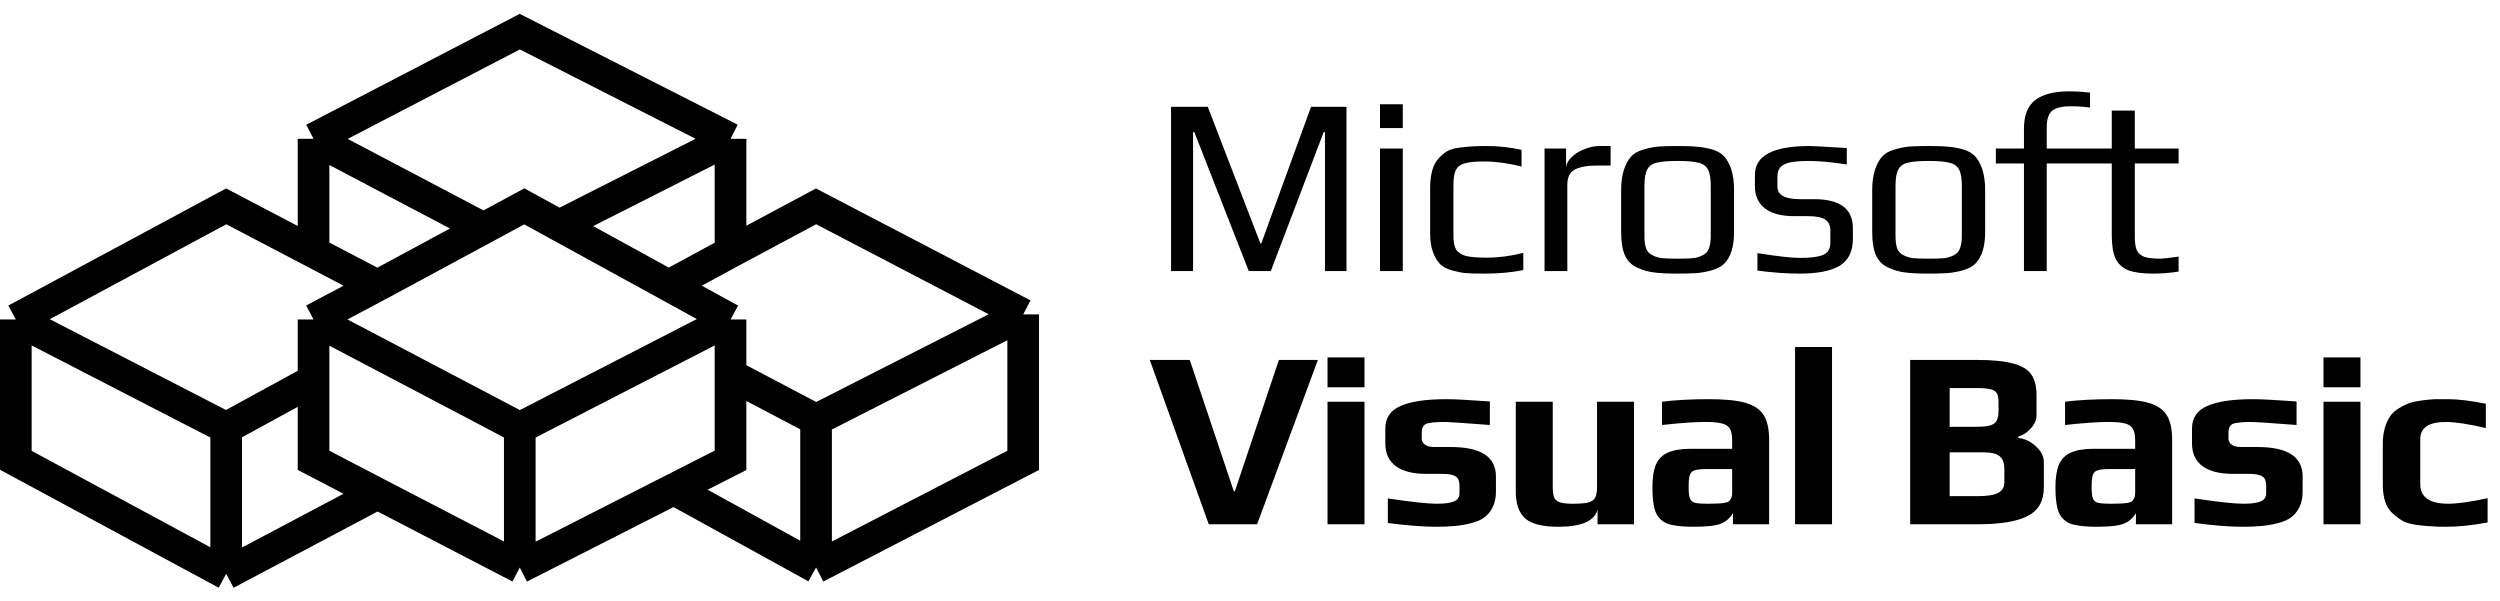
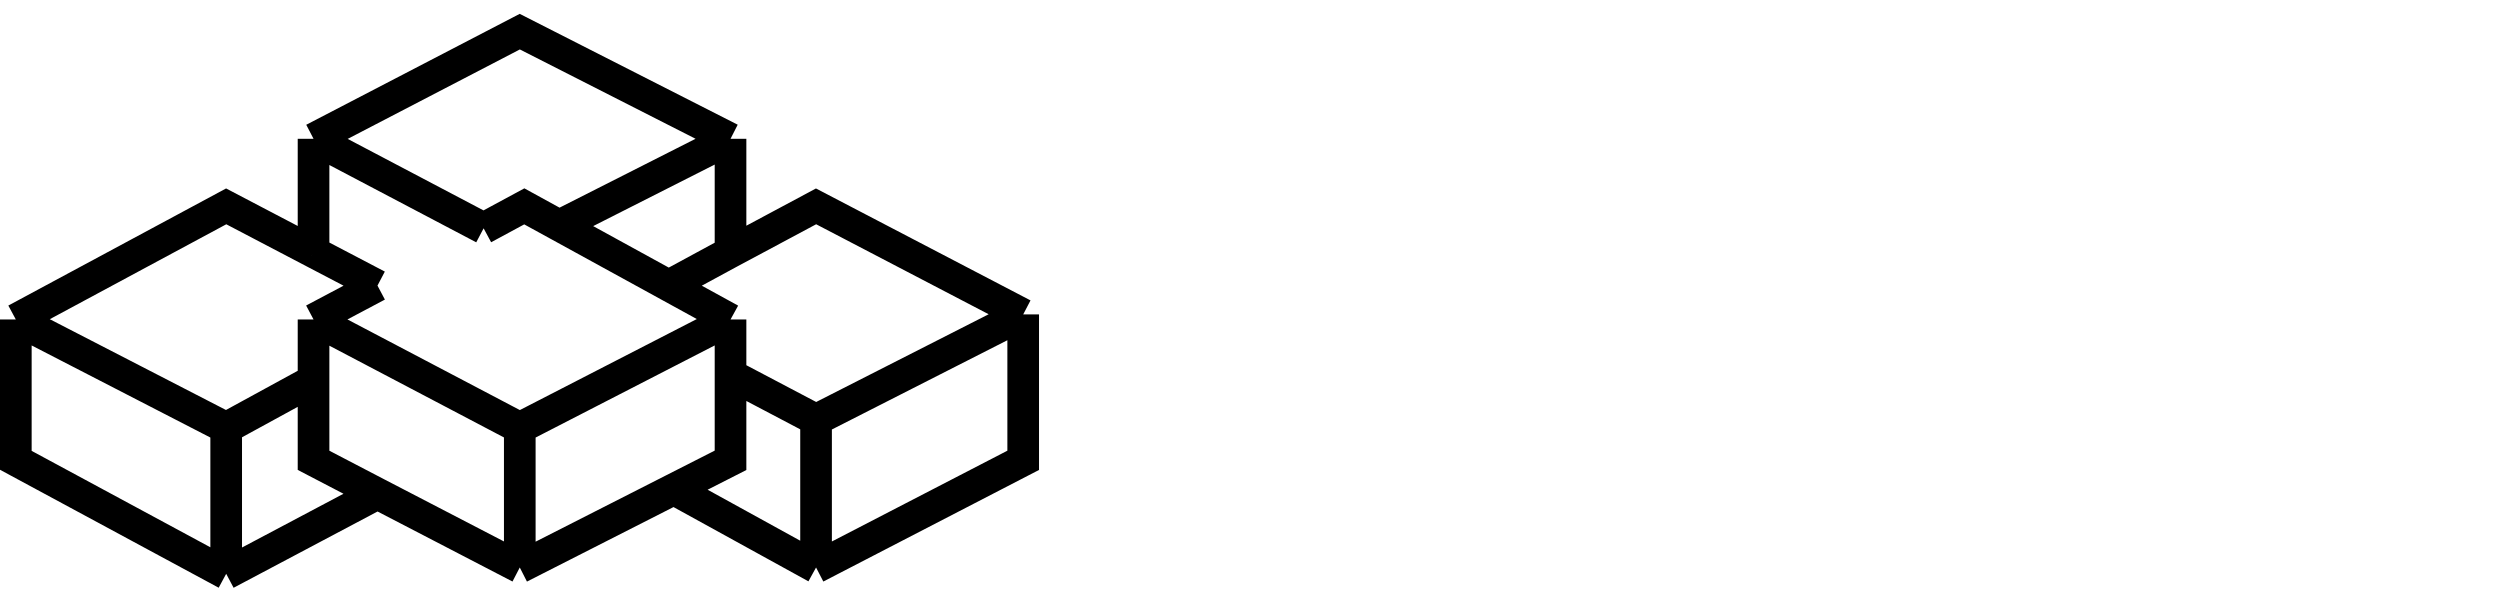
<svg xmlns="http://www.w3.org/2000/svg" width="158" height="38" viewBox="0 0 158 38" fill="none">
-   <path d="M1 20.192L14.295 13.042L19.816 15.934M1 20.192V29.092L14.295 36.264M1 20.192L14.295 27.043M23.857 18.05L19.816 20.192M23.857 18.05L19.816 15.934M23.857 18.05L30.564 14.43M19.816 20.192V24.027M19.816 20.192L32.85 27.043M23.857 31.198L19.816 29.092V24.027M23.857 31.198L14.295 36.264M23.857 31.198L32.85 35.865M14.295 36.264V27.043M14.295 27.043L19.816 24.027M32.85 35.865V27.043M32.85 35.865L42.584 30.915M32.85 27.043L46.169 20.192M46.169 20.192L42.264 18.05M46.169 20.192V23.685M19.816 15.934V8.773M19.816 8.773L30.564 14.43M19.816 8.773L32.85 2L46.169 8.773M30.564 14.43L33.135 13.042L35.345 14.254M35.345 14.254L46.169 8.773M35.345 14.254L42.264 18.05M46.169 8.773V15.934M46.169 15.934L42.264 18.05M46.169 15.934L51.575 13.042L64.666 19.872M64.666 19.872V29.092L51.575 35.865M64.666 19.872L51.575 26.531M51.575 35.865L42.584 30.915M51.575 35.865V26.531M42.584 30.915L46.169 29.092V23.685M46.169 23.685L51.575 26.531" stroke="black" stroke-width="2" />
-   <path d="M74.01 6.748H76.33L79.658 15.388L79.706 15.404L82.858 6.748H85.098V17.132H83.738V8.348H83.658L80.314 17.132H78.922L75.482 8.348H75.402V17.132H74.01V6.748ZM87.216 6.588H88.656V8.092H87.216V6.588ZM87.216 9.388H88.656V17.132H87.216V9.388ZM93.793 17.292C93.26 17.292 92.87 17.281 92.625 17.26C92.39 17.238 92.118 17.185 91.809 17.1C91.478 17.015 91.222 16.887 91.041 16.716C90.86 16.545 90.705 16.294 90.577 15.964C90.449 15.644 90.385 15.244 90.385 14.764V11.916C90.385 11.052 90.55 10.433 90.881 10.06C91.062 9.847 91.244 9.687 91.425 9.58C91.617 9.463 91.862 9.383 92.161 9.34C92.46 9.297 92.726 9.271 92.961 9.26C93.196 9.239 93.526 9.228 93.953 9.228C94.689 9.228 95.425 9.308 96.161 9.468V10.524C95.308 10.31 94.513 10.204 93.777 10.204C93.222 10.204 92.812 10.246 92.545 10.332C92.289 10.406 92.108 10.55 92.001 10.764C91.905 10.966 91.857 11.281 91.857 11.708V14.876C91.857 15.271 91.91 15.564 92.017 15.756C92.134 15.948 92.337 16.087 92.625 16.172C92.924 16.247 93.361 16.284 93.937 16.284C94.716 16.284 95.494 16.183 96.273 15.98V17.068C95.548 17.217 94.721 17.292 93.793 17.292ZM97.615 9.388H98.975V10.652C98.975 10.406 99.082 10.177 99.295 9.964C99.508 9.74 99.78 9.564 100.111 9.436C100.442 9.297 100.767 9.228 101.087 9.228H101.791V10.46H100.991C100.308 10.46 99.812 10.55 99.503 10.732C99.204 10.902 99.055 11.217 99.055 11.676V17.132H97.615V9.388ZM106.024 17.292C105.342 17.292 104.83 17.265 104.488 17.212C104.147 17.169 103.806 17.068 103.464 16.908C103.112 16.748 102.856 16.492 102.696 16.14C102.536 15.777 102.456 15.292 102.456 14.684V11.996C102.456 11.516 102.515 11.095 102.632 10.732C102.75 10.369 102.904 10.086 103.096 9.884C103.256 9.703 103.496 9.564 103.816 9.468C104.147 9.361 104.483 9.292 104.824 9.26C105.208 9.239 105.608 9.228 106.024 9.228C106.579 9.228 106.995 9.244 107.272 9.276C107.56 9.297 107.864 9.351 108.184 9.436C108.515 9.532 108.771 9.676 108.952 9.868C109.134 10.06 109.288 10.337 109.416 10.7C109.534 11.073 109.592 11.505 109.592 11.996V14.684C109.592 15.591 109.384 16.252 108.968 16.668C108.798 16.838 108.552 16.972 108.232 17.068C107.912 17.164 107.582 17.228 107.24 17.26C106.835 17.281 106.43 17.292 106.024 17.292ZM106.024 16.348C106.472 16.348 106.798 16.337 107 16.316C107.203 16.294 107.4 16.236 107.592 16.14C107.784 16.055 107.918 15.916 107.992 15.724C108.078 15.521 108.12 15.244 108.12 14.892V11.756C108.12 11.276 108.062 10.929 107.944 10.716C107.827 10.492 107.624 10.348 107.336 10.284C107.059 10.209 106.622 10.172 106.024 10.172C105.427 10.172 104.984 10.209 104.696 10.284C104.419 10.348 104.222 10.492 104.104 10.716C103.987 10.929 103.928 11.276 103.928 11.756V14.892C103.928 15.244 103.966 15.521 104.04 15.724C104.126 15.916 104.264 16.055 104.456 16.14C104.648 16.236 104.846 16.294 105.048 16.316C105.251 16.337 105.576 16.348 106.024 16.348ZM113.726 17.292C112.905 17.292 112.019 17.228 111.07 17.1V15.996C112.318 16.198 113.214 16.3 113.758 16.3C114.441 16.3 114.931 16.236 115.23 16.108C115.529 15.969 115.678 15.719 115.678 15.356V14.572C115.678 14.241 115.566 14.007 115.342 13.868C115.118 13.729 114.755 13.66 114.254 13.66H113.374C112.574 13.66 111.961 13.495 111.534 13.164C111.118 12.833 110.91 12.369 110.91 11.772V11.052C110.91 9.836 112.062 9.228 114.366 9.228C114.537 9.228 115.321 9.271 116.718 9.356V10.396C115.769 10.246 114.963 10.172 114.302 10.172C113.545 10.172 113.027 10.246 112.75 10.396C112.473 10.545 112.334 10.796 112.334 11.148V11.804C112.334 12.326 112.809 12.588 113.758 12.588H114.654C116.286 12.588 117.102 13.196 117.102 14.412V15.084C117.102 15.884 116.825 16.454 116.27 16.796C115.715 17.127 114.867 17.292 113.726 17.292ZM121.892 17.292C121.21 17.292 120.698 17.265 120.356 17.212C120.015 17.169 119.674 17.068 119.332 16.908C118.98 16.748 118.724 16.492 118.564 16.14C118.404 15.777 118.324 15.292 118.324 14.684V11.996C118.324 11.516 118.383 11.095 118.5 10.732C118.618 10.369 118.772 10.086 118.964 9.884C119.124 9.703 119.364 9.564 119.684 9.468C120.015 9.361 120.351 9.292 120.692 9.26C121.076 9.239 121.476 9.228 121.892 9.228C122.447 9.228 122.863 9.244 123.14 9.276C123.428 9.297 123.732 9.351 124.052 9.436C124.383 9.532 124.639 9.676 124.82 9.868C125.002 10.06 125.156 10.337 125.284 10.7C125.402 11.073 125.46 11.505 125.46 11.996V14.684C125.46 15.591 125.252 16.252 124.836 16.668C124.666 16.838 124.42 16.972 124.1 17.068C123.78 17.164 123.45 17.228 123.108 17.26C122.703 17.281 122.298 17.292 121.892 17.292ZM121.892 16.348C122.34 16.348 122.666 16.337 122.868 16.316C123.071 16.294 123.268 16.236 123.46 16.14C123.652 16.055 123.786 15.916 123.86 15.724C123.946 15.521 123.988 15.244 123.988 14.892V11.756C123.988 11.276 123.93 10.929 123.812 10.716C123.695 10.492 123.492 10.348 123.204 10.284C122.927 10.209 122.49 10.172 121.892 10.172C121.295 10.172 120.852 10.209 120.564 10.284C120.287 10.348 120.09 10.492 119.972 10.716C119.855 10.929 119.796 11.276 119.796 11.756V14.892C119.796 15.244 119.834 15.521 119.908 15.724C119.994 15.916 120.132 16.055 120.324 16.14C120.516 16.236 120.714 16.294 120.916 16.316C121.119 16.337 121.444 16.348 121.892 16.348ZM127.914 10.332H126.138V9.388H127.914V8.14C127.914 7.297 128.149 6.694 128.618 6.332C129.098 5.958 129.823 5.772 130.794 5.772C131.157 5.772 131.589 5.798 132.09 5.852V6.796C131.685 6.742 131.269 6.716 130.842 6.716C130.309 6.716 129.925 6.812 129.69 7.004C129.466 7.196 129.354 7.543 129.354 8.044V9.388H131.93V10.332H129.354V17.132H127.914V10.332ZM136.072 17.292C135.411 17.292 134.894 17.223 134.52 17.084C134.147 16.934 133.875 16.689 133.704 16.348C133.544 15.996 133.464 15.505 133.464 14.876V10.332H131.736V9.388H133.464V6.988H134.92V9.388H137.688V10.332H134.92V14.956C134.92 15.34 134.963 15.628 135.048 15.82C135.144 16.012 135.304 16.151 135.528 16.236C135.763 16.311 136.099 16.348 136.536 16.348C136.675 16.348 137.059 16.305 137.688 16.22V17.164C137.144 17.249 136.606 17.292 136.072 17.292ZM72.666 22.748H75.194L77.978 31.052H78.042L80.826 22.748H83.29L79.45 33.132H76.394L72.666 22.748ZM83.899 22.588H86.235V24.476H83.899V22.588ZM83.899 25.388H86.235V33.132H83.899V25.388ZM90.767 33.292C89.935 33.292 88.916 33.212 87.711 33.052V31.5C89.194 31.724 90.223 31.836 90.799 31.836C91.29 31.836 91.652 31.788 91.887 31.692C92.122 31.596 92.239 31.42 92.239 31.164V30.684C92.239 30.417 92.164 30.23 92.015 30.124C91.866 30.006 91.572 29.948 91.135 29.948H90.127C89.306 29.948 88.671 29.788 88.223 29.468C87.775 29.137 87.551 28.657 87.551 28.028V27.084C87.551 26.412 87.871 25.937 88.511 25.66C89.151 25.372 90.116 25.228 91.407 25.228C91.919 25.228 92.836 25.276 94.159 25.372V26.86C92.495 26.732 91.556 26.668 91.343 26.668C90.714 26.668 90.303 26.71 90.111 26.796C89.94 26.892 89.855 27.068 89.855 27.324V27.74C89.855 27.878 89.924 28.001 90.063 28.108C90.202 28.204 90.404 28.252 90.671 28.252H91.695C93.594 28.252 94.543 28.87 94.543 30.108V31.084C94.543 31.457 94.474 31.782 94.335 32.06C94.196 32.337 94.015 32.556 93.791 32.716C93.578 32.865 93.3 32.983 92.959 33.068C92.628 33.153 92.282 33.212 91.919 33.244C91.588 33.276 91.204 33.292 90.767 33.292ZM98.485 33.292C97.493 33.292 96.794 33.116 96.389 32.764C95.995 32.401 95.797 31.836 95.797 31.068V25.388H98.133V30.748C98.133 31.047 98.16 31.27 98.213 31.42C98.277 31.569 98.394 31.676 98.565 31.74C98.746 31.804 99.019 31.836 99.381 31.836C99.84 31.836 100.176 31.809 100.389 31.756C100.602 31.692 100.746 31.585 100.821 31.436C100.896 31.287 100.933 31.057 100.933 30.748V25.388H103.269V33.132H100.965V32.188C100.794 32.924 99.968 33.292 98.485 33.292ZM107.025 33.292C106.299 33.292 105.755 33.228 105.393 33.1C105.041 32.961 104.79 32.721 104.641 32.38C104.502 32.028 104.433 31.505 104.433 30.812C104.433 30.193 104.507 29.708 104.657 29.356C104.817 29.004 105.067 28.753 105.409 28.604C105.761 28.444 106.241 28.364 106.849 28.364H109.473V27.836C109.473 27.505 109.425 27.26 109.329 27.1C109.243 26.94 109.078 26.828 108.833 26.764C108.598 26.7 108.241 26.668 107.761 26.668C107.099 26.668 106.193 26.732 105.041 26.86V25.388C105.883 25.281 106.87 25.228 108.001 25.228C108.993 25.228 109.755 25.302 110.289 25.452C110.833 25.601 111.222 25.857 111.457 26.22C111.691 26.582 111.809 27.11 111.809 27.804V33.132H109.521V32.428C109.339 32.737 109.094 32.956 108.785 33.084C108.475 33.222 107.889 33.292 107.025 33.292ZM107.937 31.836C108.406 31.836 108.742 31.82 108.945 31.788C109.094 31.767 109.195 31.735 109.249 31.692C109.313 31.649 109.366 31.58 109.409 31.484C109.451 31.409 109.473 31.297 109.473 31.148V29.644H107.873C107.51 29.644 107.254 29.671 107.105 29.724C106.955 29.767 106.854 29.863 106.801 30.012C106.747 30.151 106.721 30.401 106.721 30.764C106.721 31.116 106.747 31.361 106.801 31.5C106.854 31.639 106.955 31.729 107.105 31.772C107.265 31.814 107.542 31.836 107.937 31.836ZM113.448 21.932H115.784V33.132H113.448V21.932ZM120.723 22.748H124.931C125.923 22.748 126.686 22.823 127.219 22.972C127.763 23.11 128.147 23.34 128.371 23.66C128.595 23.969 128.707 24.407 128.707 24.972V26.252C128.707 26.54 128.59 26.812 128.355 27.068C128.131 27.324 127.864 27.5 127.555 27.596V27.676C127.96 27.718 128.328 27.895 128.659 28.204C129 28.503 129.171 28.838 129.171 29.212V30.812C129.171 31.654 128.835 32.252 128.163 32.604C127.491 32.956 126.451 33.132 125.043 33.132H120.723V22.748ZM124.931 26.972C125.326 26.972 125.619 26.94 125.811 26.876C126.003 26.812 126.131 26.71 126.195 26.572C126.27 26.422 126.307 26.209 126.307 25.932V25.42C126.307 25.174 126.275 24.993 126.211 24.876C126.147 24.748 126.014 24.657 125.811 24.604C125.619 24.55 125.31 24.524 124.883 24.524H123.219V26.972H124.931ZM124.995 31.356C125.603 31.356 126.035 31.287 126.291 31.148C126.547 31.009 126.675 30.785 126.675 30.476V29.644C126.675 29.26 126.574 28.988 126.371 28.828C126.179 28.668 125.832 28.588 125.331 28.588H123.219V31.356H124.995ZM132.495 33.292C131.77 33.292 131.226 33.228 130.863 33.1C130.511 32.961 130.261 32.721 130.111 32.38C129.973 32.028 129.903 31.505 129.903 30.812C129.903 30.193 129.978 29.708 130.127 29.356C130.287 29.004 130.538 28.753 130.879 28.604C131.231 28.444 131.711 28.364 132.319 28.364H134.943V27.836C134.943 27.505 134.895 27.26 134.799 27.1C134.714 26.94 134.549 26.828 134.303 26.764C134.069 26.7 133.711 26.668 133.231 26.668C132.57 26.668 131.663 26.732 130.511 26.86V25.388C131.354 25.281 132.341 25.228 133.471 25.228C134.463 25.228 135.226 25.302 135.759 25.452C136.303 25.601 136.693 25.857 136.927 26.22C137.162 26.582 137.279 27.11 137.279 27.804V33.132H134.991V32.428C134.81 32.737 134.565 32.956 134.255 33.084C133.946 33.222 133.359 33.292 132.495 33.292ZM133.407 31.836C133.877 31.836 134.213 31.82 134.415 31.788C134.565 31.767 134.666 31.735 134.719 31.692C134.783 31.649 134.837 31.58 134.879 31.484C134.922 31.409 134.943 31.297 134.943 31.148V29.644H133.343C132.981 29.644 132.725 29.671 132.575 29.724C132.426 29.767 132.325 29.863 132.271 30.012C132.218 30.151 132.191 30.401 132.191 30.764C132.191 31.116 132.218 31.361 132.271 31.5C132.325 31.639 132.426 31.729 132.575 31.772C132.735 31.814 133.013 31.836 133.407 31.836ZM141.751 33.292C140.919 33.292 139.9 33.212 138.695 33.052V31.5C140.177 31.724 141.207 31.836 141.783 31.836C142.273 31.836 142.636 31.788 142.871 31.692C143.105 31.596 143.223 31.42 143.223 31.164V30.684C143.223 30.417 143.148 30.23 142.999 30.124C142.849 30.006 142.556 29.948 142.119 29.948H141.111C140.289 29.948 139.655 29.788 139.207 29.468C138.759 29.137 138.535 28.657 138.535 28.028V27.084C138.535 26.412 138.855 25.937 139.495 25.66C140.135 25.372 141.1 25.228 142.391 25.228C142.903 25.228 143.82 25.276 145.143 25.372V26.86C143.479 26.732 142.54 26.668 142.327 26.668C141.697 26.668 141.287 26.71 141.095 26.796C140.924 26.892 140.839 27.068 140.839 27.324V27.74C140.839 27.878 140.908 28.001 141.047 28.108C141.185 28.204 141.388 28.252 141.655 28.252H142.679C144.577 28.252 145.527 28.87 145.527 30.108V31.084C145.527 31.457 145.457 31.782 145.319 32.06C145.18 32.337 144.999 32.556 144.775 32.716C144.561 32.865 144.284 32.983 143.943 33.068C143.612 33.153 143.265 33.212 142.903 33.244C142.572 33.276 142.188 33.292 141.751 33.292ZM146.845 22.588H149.181V24.476H146.845V22.588ZM146.845 25.388H149.181V33.132H146.845V25.388ZM154.593 33.292C154.187 33.292 153.867 33.281 153.633 33.26C153.398 33.249 153.11 33.222 152.769 33.18C152.427 33.137 152.145 33.062 151.921 32.956C151.707 32.849 151.483 32.689 151.249 32.476C150.811 32.113 150.593 31.494 150.593 30.62V28.044C150.593 27.34 150.753 26.753 151.073 26.284C151.19 26.113 151.361 25.959 151.585 25.82C151.819 25.671 152.054 25.553 152.289 25.468C152.481 25.404 152.737 25.351 153.057 25.308C153.377 25.265 153.659 25.238 153.905 25.228H154.753C155.35 25.228 156.134 25.324 157.105 25.516V27.052C156.006 26.796 155.163 26.668 154.577 26.668C153.499 26.668 152.961 27.03 152.961 27.756V30.604C152.961 31.425 153.553 31.836 154.737 31.836C155.313 31.836 156.139 31.718 157.217 31.484V33.02C156.246 33.201 155.371 33.292 154.593 33.292Z" fill="black" />
+   <path d="M1 20.192L14.295 13.042L19.816 15.934M1 20.192V29.092L14.295 36.264M1 20.192L14.295 27.043M23.857 18.05L19.816 20.192M23.857 18.05L19.816 15.934M23.857 18.05M19.816 20.192V24.027M19.816 20.192L32.85 27.043M23.857 31.198L19.816 29.092V24.027M23.857 31.198L14.295 36.264M23.857 31.198L32.85 35.865M14.295 36.264V27.043M14.295 27.043L19.816 24.027M32.85 35.865V27.043M32.85 35.865L42.584 30.915M32.85 27.043L46.169 20.192M46.169 20.192L42.264 18.05M46.169 20.192V23.685M19.816 15.934V8.773M19.816 8.773L30.564 14.43M19.816 8.773L32.85 2L46.169 8.773M30.564 14.43L33.135 13.042L35.345 14.254M35.345 14.254L46.169 8.773M35.345 14.254L42.264 18.05M46.169 8.773V15.934M46.169 15.934L42.264 18.05M46.169 15.934L51.575 13.042L64.666 19.872M64.666 19.872V29.092L51.575 35.865M64.666 19.872L51.575 26.531M51.575 35.865L42.584 30.915M51.575 35.865V26.531M42.584 30.915L46.169 29.092V23.685M46.169 23.685L51.575 26.531" stroke="black" stroke-width="2" />
</svg>